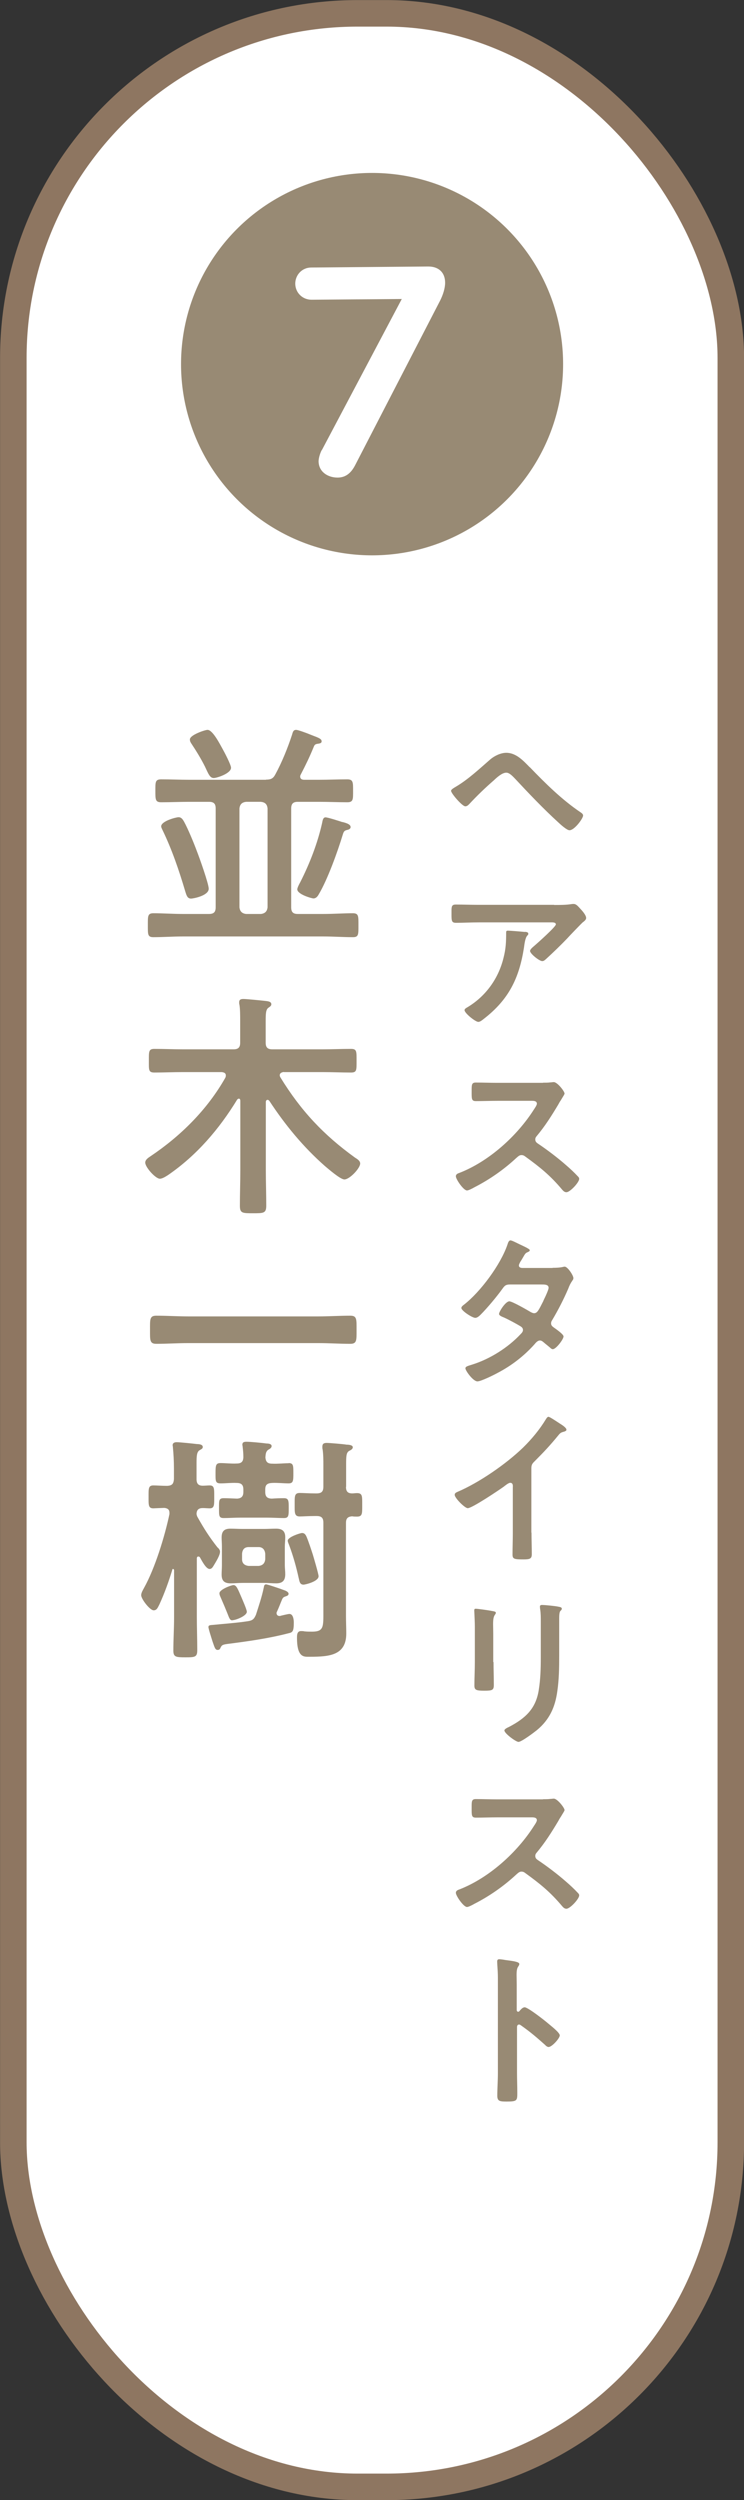
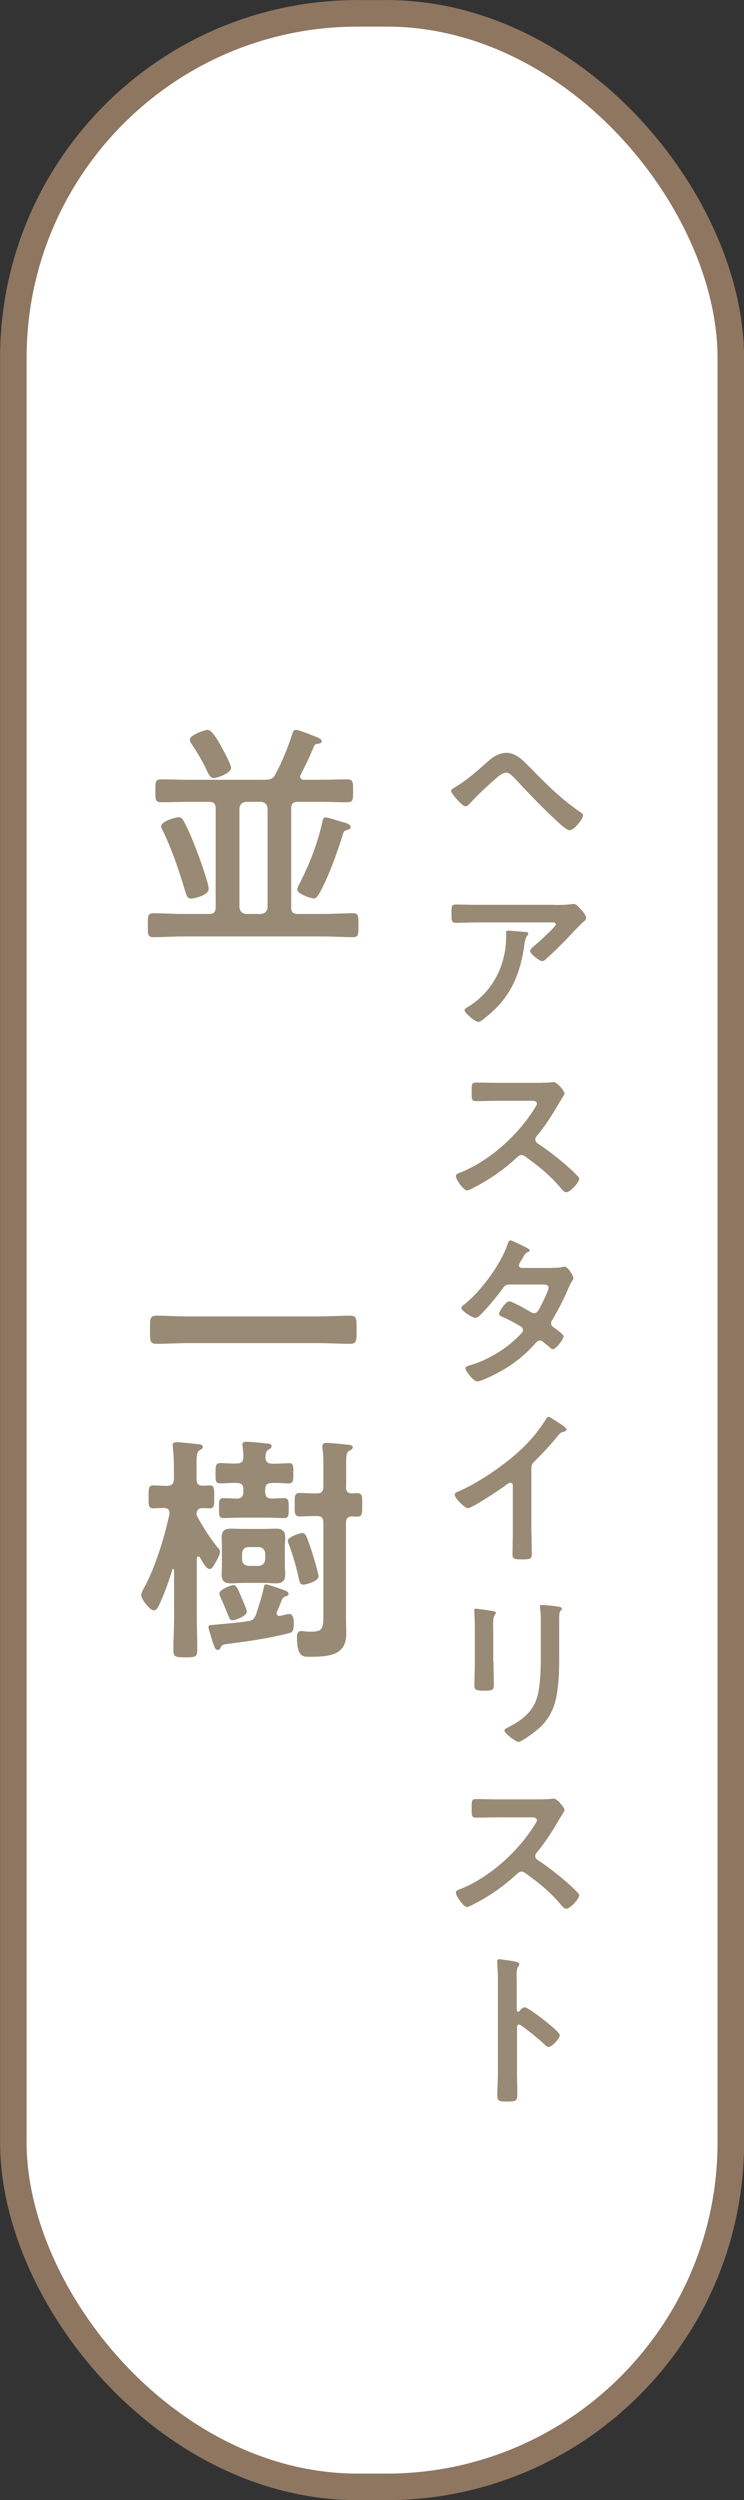
<svg xmlns="http://www.w3.org/2000/svg" id="_レイヤー_2" data-name="レイヤー 2" viewBox="0 0 51.33 172.33">
  <rect x="0" y="0" width="51.33" height="172.33" fill="#333333" stroke="none" />
  <defs>
    <style>
      .cls-1 {
        fill: #988a74;
      }

      .cls-2 {
        stroke: #8e7661;
        stroke-miterlimit: 10;
        stroke-width: 1.83px;
      }

      .cls-2, .cls-3 {
        fill: #fff;
      }
    </style>
  </defs>
  <g id="_レイヤー_1-2" data-name="レイヤー 1">
    <g>
      <rect class="cls-2" x=".92" y=".92" width="49.5" height="170.5" rx="23.75" ry="23.75" />
      <g>
        <path class="cls-1" d="M18.35,53.74c.33,0,.49-.07.64-.35.46-.84.87-1.86,1.16-2.75.05-.17.08-.33.28-.33.13,0,.71.21,1.07.36.12.05.21.08.26.1.33.13.43.2.43.33,0,.15-.18.15-.28.17-.15.02-.21.07-.26.2-.3.73-.53,1.2-.89,1.9-.03.05-.05.1-.05.15,0,.18.13.23.28.23h1.02c.64,0,1.3-.03,1.95-.03.41,0,.4.21.4.79s.02.79-.4.79c-.64,0-1.3-.03-1.95-.03h-1.47c-.31,0-.45.13-.45.46v6.81c0,.33.13.46.45.46h1.76c.69,0,1.37-.05,2.05-.05.4,0,.38.21.38.83s.02.82-.38.82c-.68,0-1.35-.05-2.05-.05h-9.68c-.69,0-1.37.05-2.04.05-.4,0-.38-.2-.38-.82s-.02-.83.38-.83c.68,0,1.37.05,2.04.05h1.8c.33,0,.46-.13.46-.46v-6.81c0-.33-.13-.46-.46-.46h-1.35c-.66,0-1.3.03-1.95.03-.41,0-.4-.2-.4-.79s-.02-.79.4-.79c.64,0,1.29.03,1.95.03h5.28ZM13.18,61.94c-.25,0-.31-.21-.4-.5-.43-1.45-.92-2.89-1.58-4.25-.03-.07-.08-.15-.08-.23,0-.36,1.02-.63,1.2-.63.2,0,.3.17.38.31.28.51.68,1.48.89,2.05.17.43.81,2.23.81,2.57,0,.48-1.06.68-1.22.68ZM14.75,53.63c-.28,0-.38-.31-.61-.79-.28-.56-.61-1.09-.96-1.62-.05-.08-.08-.15-.08-.25,0-.31,1.04-.66,1.22-.66.36,0,.87,1.02,1.04,1.32.12.21.58,1.09.58,1.29,0,.4-.99.71-1.19.71ZM16.52,62.54c.03.28.18.43.46.46h1.02c.28-.03.43-.18.46-.46v-6.81c-.03-.3-.18-.43-.46-.46h-1.02c-.28.03-.43.17-.46.46v6.81ZM23.63,56.66c.16.05.56.13.56.35,0,.12-.13.18-.25.2-.2.05-.23.12-.3.35-.35,1.15-1.04,3.07-1.65,4.09-.08.15-.2.28-.36.28-.12,0-1.12-.28-1.12-.63,0-.1.13-.36.2-.48.66-1.3,1.2-2.69,1.52-4.12.03-.18.07-.36.23-.36s.96.26,1.17.33Z" />
-         <path class="cls-1" d="M19.58,73.89c-.13.02-.28.07-.28.23,0,.05.02.1.05.15,1.4,2.28,2.97,3.96,5.15,5.53.13.08.35.21.35.4,0,.33-.73,1.1-1.09,1.1-.28,0-1.11-.73-1.34-.92-1.5-1.32-2.75-2.84-3.84-4.5-.03-.03-.07-.07-.12-.07-.08,0-.12.08-.12.15v4.72c0,.81.03,1.62.03,2.42,0,.53-.18.53-.91.53s-.91,0-.91-.51c0-.82.03-1.63.03-2.44v-4.8c0-.07-.02-.15-.1-.15-.05,0-.08.03-.12.07-1.24,2.03-2.79,3.84-4.77,5.2-.13.08-.38.25-.56.25-.3,0-1.01-.79-1.01-1.11,0-.2.2-.33.35-.43,2.09-1.4,3.93-3.22,5.18-5.43.02-.05.03-.08.03-.15,0-.17-.13-.21-.28-.23h-2.69c-.66,0-1.3.03-1.96.03-.41,0-.38-.18-.38-.81s-.02-.82.38-.82c.66,0,1.3.03,1.96.03h3.51c.31,0,.45-.13.45-.45v-1.45c0-.43,0-.86-.05-1.17-.02-.05-.02-.12-.02-.17,0-.2.13-.23.3-.23.21,0,1.2.1,1.47.13.13.02.45.02.45.23,0,.12-.1.17-.21.25-.17.13-.18.41-.18.92v1.49c0,.31.13.45.45.45h3.48c.66,0,1.3-.03,1.96-.03.4,0,.38.18.38.82s.02.81-.38.81c-.66,0-1.3-.03-1.96-.03h-2.69Z" />
        <path class="cls-1" d="M12.99,92.58c-.74,0-1.48.05-2.21.05-.46,0-.43-.26-.43-.97s-.03-.97.43-.97c.73,0,1.47.05,2.21.05h8.97c.74,0,1.48-.05,2.21-.05.46,0,.43.26.43.97s.03.97-.43.97c-.74,0-1.47-.05-2.21-.05h-8.97Z" />
        <path class="cls-1" d="M15.03,106.68c.08.08.15.17.15.28,0,.25-.28.69-.41.91-.1.17-.17.28-.31.28-.25,0-.54-.58-.66-.79-.02-.03-.05-.07-.12-.07s-.1.07-.1.13v4.04c0,.76.03,1.52.03,2.28,0,.48-.15.5-.81.5s-.84-.02-.84-.46c0-.78.05-1.53.05-2.31v-3.25s-.02-.07-.07-.07c-.02,0-.05,0-.05.05-.25.82-.53,1.6-.89,2.39-.12.23-.18.41-.4.41-.26,0-.86-.78-.86-1.04,0-.17.12-.36.2-.51.76-1.37,1.42-3.53,1.75-5.08v-.1c0-.23-.15-.31-.35-.33-.1,0-.73.03-.76.03-.35,0-.33-.23-.33-.79s-.02-.79.33-.79c.21,0,.63.03.96.03.33-.02.43-.13.46-.46v-.76c0-.48-.03-1.02-.07-1.42,0-.07-.02-.12-.02-.16,0-.17.15-.21.28-.21.2,0,1.17.1,1.4.13.13,0,.4.02.4.2,0,.12-.1.15-.23.23-.18.12-.2.38-.2.87v1.12c0,.3.12.45.43.45.13,0,.36-.02.48-.02.33,0,.31.25.31.79s.02.79-.31.79c-.13,0-.33-.02-.48-.02-.26,0-.41.1-.43.38,0,.08.02.13.05.21.46.82.82,1.39,1.4,2.13ZM19.34,111.38c.13-.03.53-.13.63-.13.26,0,.3.4.3.59,0,.61-.08.68-.36.74-1.39.36-2.82.56-4.24.74-.36.05-.38.1-.48.31-.03.07-.1.1-.17.1-.18,0-.21-.17-.36-.59-.05-.17-.28-.86-.28-.99,0-.15.18-.13.36-.15.79-.08,1.57-.13,2.36-.25.33-.05.43-.15.56-.45.2-.63.41-1.24.54-1.88.02-.1.03-.21.16-.21.1,0,1.07.33,1.24.4.1.03.31.12.31.25,0,.1-.1.15-.18.17-.15.05-.2.08-.26.2-.12.28-.23.58-.36.86-.02.03-.03.07-.03.1,0,.12.08.2.2.2h.07ZM19.91,100.85c.33,0,.33.17.33.69s0,.71-.33.71c-.36,0-.76-.05-1.15-.03-.33.02-.46.13-.46.45v.17c0,.31.12.45.45.46.26-.02.58-.03.84-.03.33,0,.33.18.33.69s0,.68-.33.68c-.36,0-.78-.03-1.22-.03h-1.73c-.45,0-.86.03-1.2.03s-.33-.15-.33-.68-.02-.69.33-.69c.2,0,.68.02.92.03.31-.02.43-.17.43-.46v-.17c0-.31-.13-.45-.46-.45-.36-.02-.74.03-1.11.03s-.35-.17-.35-.71.02-.69.35-.69.73.05,1.11.03c.31,0,.45-.12.46-.43,0-.28-.02-.46-.05-.73,0-.05-.02-.1-.02-.13,0-.2.15-.21.3-.21.25,0,1.09.08,1.37.12.12,0,.35.02.35.18,0,.12-.13.2-.23.25-.18.13-.18.31-.2.53.03.31.15.43.46.43.41.02.82-.03,1.15-.03ZM16.04,111.69c-.18,0-.21-.12-.36-.5-.1-.25-.25-.61-.49-1.16-.03-.07-.05-.13-.05-.21,0-.25.81-.56.97-.56.21,0,.31.3.56.87.07.17.36.82.36.97,0,.28-.76.58-.99.58ZM19.65,107.88c0,.2.03.41.03.63,0,.45-.2.63-.63.63-.28,0-.56-.03-.83-.03h-1.48c-.28,0-.56.03-.82.03-.45,0-.63-.18-.63-.61,0-.21.02-.4.02-.64v-1.27c0-.26-.02-.45-.02-.64,0-.43.18-.61.61-.61.28,0,.56.02.84.02h1.48c.26,0,.54-.02.83-.02.41,0,.63.16.63.59,0,.23-.03.45-.03.66v1.27ZM16.7,107.48c0,.28.17.43.46.46h.68c.28-.03.43-.18.46-.46v-.38c-.03-.28-.18-.46-.46-.46h-.68c-.3,0-.43.17-.46.45v.4ZM20.61,108.79c-.17-.78-.38-1.53-.66-2.28-.03-.08-.1-.23-.1-.31,0-.25.86-.53.99-.53.18,0,.25.13.31.26.13.3.33.91.43,1.22.07.23.4,1.35.4,1.5,0,.36-.91.58-1.04.58-.26,0-.28-.23-.33-.45ZM23.87,102.49c0,.31.12.45.43.45.12,0,.21-.02.33-.02.38,0,.36.21.36.81s.02.81-.36.81c-.08,0-.25,0-.33-.02-.31.02-.43.15-.43.45v6.43c0,.4.02.79.02,1.2,0,1.5-1.16,1.6-2.49,1.6h-.2c-.33,0-.71-.1-.71-1.29,0-.21,0-.48.28-.48.07,0,.17,0,.23.02.18.02.36.02.53.02.83,0,.78-.35.78-1.47v-6.04c0-.33-.13-.46-.46-.46h-.13c-.41,0-.86.03-1.04.03-.38,0-.35-.28-.35-.81,0-.56-.03-.81.35-.81.25,0,.61.03,1.04.03h.13c.33,0,.46-.13.46-.46v-1.47c0-.36,0-.73-.05-1.09-.02-.05-.02-.13-.02-.2,0-.2.1-.26.3-.26.18,0,1.15.08,1.37.12.13,0,.43.02.43.18,0,.13-.15.2-.25.25-.2.12-.21.35-.21.97v1.5Z" />
      </g>
      <g>
        <path class="cls-1" d="M36.55,52.88c1.07,1.11,2.21,2.24,3.5,3.11.08.05.18.13.18.22,0,.21-.6,1.02-.94,1.02-.18,0-.61-.39-.77-.54-1.05-.96-2.03-1.99-3-3.03-.15-.15-.37-.4-.59-.4-.29,0-.65.33-.85.52-.6.52-1.17,1.07-1.71,1.65-.07.07-.15.15-.27.15-.21,0-.98-.89-.98-1.07,0-.1.23-.22.31-.27.87-.51,1.64-1.24,2.39-1.89.29-.25.73-.46,1.11-.46.68,0,1.18.55,1.62,1Z" />
        <path class="cls-1" d="M38.23,62.38c.38,0,.83,0,1.2-.06.05-.01.09-.01.15-.01.17,0,.29.15.43.3s.43.46.43.67c0,.13-.16.24-.25.31-.07.06-.94.96-1.07,1.11-.4.42-1,1-1.43,1.39-.08.07-.16.16-.28.16-.2,0-.84-.51-.84-.7,0-.12.21-.28.29-.35.21-.18,1.49-1.32,1.49-1.48s-.25-.14-.36-.14h-4.96c-.53,0-1.05.03-1.57.03-.3,0-.31-.13-.31-.59v-.23c0-.3.02-.44.29-.44.53,0,1.06.02,1.59.02h5.21ZM36.21,64.23c.08.01.24.01.24.14,0,.05-.03.08-.07.12-.15.16-.2.61-.23.83-.33,2.11-1.05,3.58-2.77,4.91-.09.07-.25.21-.38.21-.2,0-.95-.6-.95-.81,0-.1.12-.15.28-.25,1.22-.76,2.07-1.96,2.41-3.36.16-.62.18-1.09.18-1.72,0-.09,0-.15.12-.15.15,0,.99.07,1.17.09Z" />
        <path class="cls-1" d="M37.46,74.63c.19,0,.38,0,.5-.02.07,0,.18-.02.25-.02.24,0,.74.63.74.79,0,.06-.13.24-.25.45-.07.1-.14.22-.18.3-.46.77-.92,1.5-1.5,2.19-.06.07-.09.13-.09.22,0,.14.07.21.17.28.63.42,1.37.98,1.95,1.49.28.24.57.51.83.79.05.05.08.09.08.16,0,.24-.63.92-.88.92-.13,0-.21-.08-.29-.17-.83-.99-1.53-1.55-2.55-2.29-.09-.07-.16-.1-.27-.1-.15,0-.25.12-.35.2-.86.8-1.85,1.49-2.89,2.02-.1.06-.4.22-.51.22-.24,0-.77-.77-.77-.98,0-.14.14-.2.24-.23,2.04-.79,3.99-2.55,5.15-4.38.06-.09.2-.29.2-.39,0-.17-.16-.2-.33-.2h-2.39c-.5,0-.99.02-1.49.02-.31,0-.29-.17-.29-.7,0-.4-.01-.58.28-.58.5,0,.99.02,1.5.02h3.14Z" />
        <path class="cls-1" d="M38.13,87.39c.23,0,.51-.01.71-.06.03-.01.08-.02.12-.02.2,0,.6.6.6.79,0,.07-.03.12-.07.17-.14.21-.2.33-.29.57-.32.74-.69,1.46-1.1,2.15-.05.07-.08.14-.08.23,0,.15.1.22.21.3.14.1.65.45.65.6,0,.2-.52.88-.74.88-.07,0-.13-.05-.17-.09-.16-.14-.31-.25-.47-.39-.07-.06-.15-.12-.25-.12-.16,0-.29.16-.39.28-.72.8-1.58,1.46-2.52,1.95-.25.14-1.16.59-1.4.59-.3,0-.83-.74-.83-.9,0-.14.2-.17.5-.27,1.2-.38,2.44-1.16,3.3-2.08.08-.08.17-.17.17-.29s-.06-.18-.14-.24c-.27-.17-.87-.49-1.16-.62-.12-.05-.35-.13-.35-.25,0-.16.45-.87.71-.87.2,0,1.26.61,1.49.75.07.03.14.07.22.07.22,0,.32-.22.63-.83.01-.04.04-.09.07-.16.12-.24.3-.65.3-.76,0-.24-.3-.23-.47-.23h-2.21c-.28,0-.36.09-.51.3-.38.53-1.04,1.32-1.5,1.78-.09.09-.23.22-.37.22-.21,0-.96-.49-.96-.68,0-.09.1-.17.17-.22,1.15-.89,2.54-2.77,3.01-4.15.03-.09.08-.29.21-.29.09,0,.32.12.65.28.1.05.68.3.68.39,0,.07-.06.1-.12.13-.17.07-.19.1-.35.38-.05.08-.1.18-.19.31-.03.07-.09.16-.09.24,0,.12.1.16.21.17h2.11Z" />
        <path class="cls-1" d="M36.67,105.63c0,.51.02,1.02.02,1.51,0,.31-.15.35-.58.35-.63,0-.75-.03-.75-.33,0-.5.02-.99.02-1.49v-3.14c0-.07.04-.32-.18-.32-.12,0-.36.2-.45.27-.35.25-2.18,1.48-2.48,1.48-.2,0-.9-.7-.9-.92,0-.12.1-.16.18-.2,1.51-.64,3.37-1.93,4.54-3.06.6-.59,1.14-1.24,1.57-1.95.04-.06.1-.17.18-.17s.44.24.79.47c.13.08.45.28.45.42,0,.07-.06.09-.12.12-.25.07-.29.08-.45.28-.55.67-.97,1.12-1.58,1.73-.17.17-.27.25-.27.52v4.46Z" />
        <path class="cls-1" d="M34.05,114.57c0,.52.02,1.05.02,1.57,0,.36-.1.4-.65.4s-.69-.04-.69-.35c0-.54.03-1.07.03-1.62v-2.44c0-.31-.02-.61-.03-.91,0-.07-.01-.14-.01-.21,0-.08.02-.12.1-.12.12,0,.83.1.99.13.24.05.4.05.4.15,0,.05-.03.09-.06.13-.1.14-.13.31-.13.67,0,.17.01.38.01.65v1.94ZM38.58,114.12c0,.82-.01,1.64-.13,2.46-.15,1.1-.54,1.96-1.41,2.68-.2.16-1.06.81-1.27.81-.17,0-.97-.58-.97-.79,0-.1.22-.2.31-.24,1.13-.59,1.86-1.25,2.06-2.55.12-.74.14-1.49.14-2.23v-2.51c0-.27,0-.53-.04-.8-.01-.06-.02-.14-.02-.2,0-.09.05-.12.14-.12.2,0,.92.07,1.14.12.09.02.23.03.23.14,0,.07-.05.1-.1.16-.07.07-.08.31-.08.5v2.56Z" />
        <path class="cls-1" d="M37.46,124.02c.19,0,.38,0,.5-.02.07,0,.18-.02.25-.02.24,0,.74.63.74.79,0,.06-.13.24-.25.45-.07.1-.14.22-.18.3-.46.77-.92,1.5-1.5,2.19-.06.07-.09.13-.09.22,0,.14.07.21.17.28.63.42,1.37.98,1.95,1.49.28.24.57.51.83.79.05.05.08.09.08.16,0,.24-.63.92-.88.92-.13,0-.21-.08-.29-.17-.83-.99-1.53-1.55-2.55-2.29-.09-.07-.16-.1-.27-.1-.15,0-.25.12-.35.2-.86.8-1.85,1.49-2.89,2.02-.1.06-.4.22-.51.22-.24,0-.77-.77-.77-.98,0-.14.14-.2.24-.23,2.04-.79,3.99-2.55,5.15-4.38.06-.09.2-.29.2-.39,0-.17-.16-.2-.33-.2h-2.39c-.5,0-.99.02-1.49.02-.31,0-.29-.17-.29-.7,0-.4-.01-.58.28-.58.5,0,.99.02,1.5.02h3.14Z" />
        <path class="cls-1" d="M36.19,138.36c.23,0,1.39.91,1.62,1.11.16.14.81.63.81.83s-.54.8-.77.8c-.09,0-.19-.08-.25-.15-.62-.55-.99-.87-1.67-1.35-.03-.02-.07-.05-.12-.05-.1,0-.14.09-.14.18v3.15c0,.46.02.91.02,1.38,0,.53-.01.6-.72.6-.46,0-.66-.01-.66-.39,0-.52.04-1.04.04-1.56v-6.58c0-.3-.02-.61-.04-.9,0-.06-.01-.16-.01-.21,0-.12.04-.17.15-.17.07,0,.31.03.39.05.52.07.99.12.99.28,0,.05-.04.12-.06.15-.1.13-.13.3-.13.61,0,.17.01.39.01.68v1.73c0,.09.06.12.09.12.05,0,.07-.01.1-.05.08-.09.21-.25.33-.25Z" />
      </g>
      <g>
-         <circle class="cls-1" cx="25.67" cy="25.1" r="13.18" />
        <path class="cls-3" d="M22.21,31.02l5.51-10.41-6.23.05c-.62,0-1.11-.48-1.12-1.1,0-.62.48-1.12,1.1-1.12l8.08-.07c.7,0,1.16.4,1.16,1.12,0,.37-.14.82-.34,1.22l-5.87,11.36c-.3.58-.69.85-1.21.85-.68,0-1.3-.4-1.31-1.12,0-.21.1-.56.22-.78Z" />
      </g>
    </g>
  </g>
</svg>